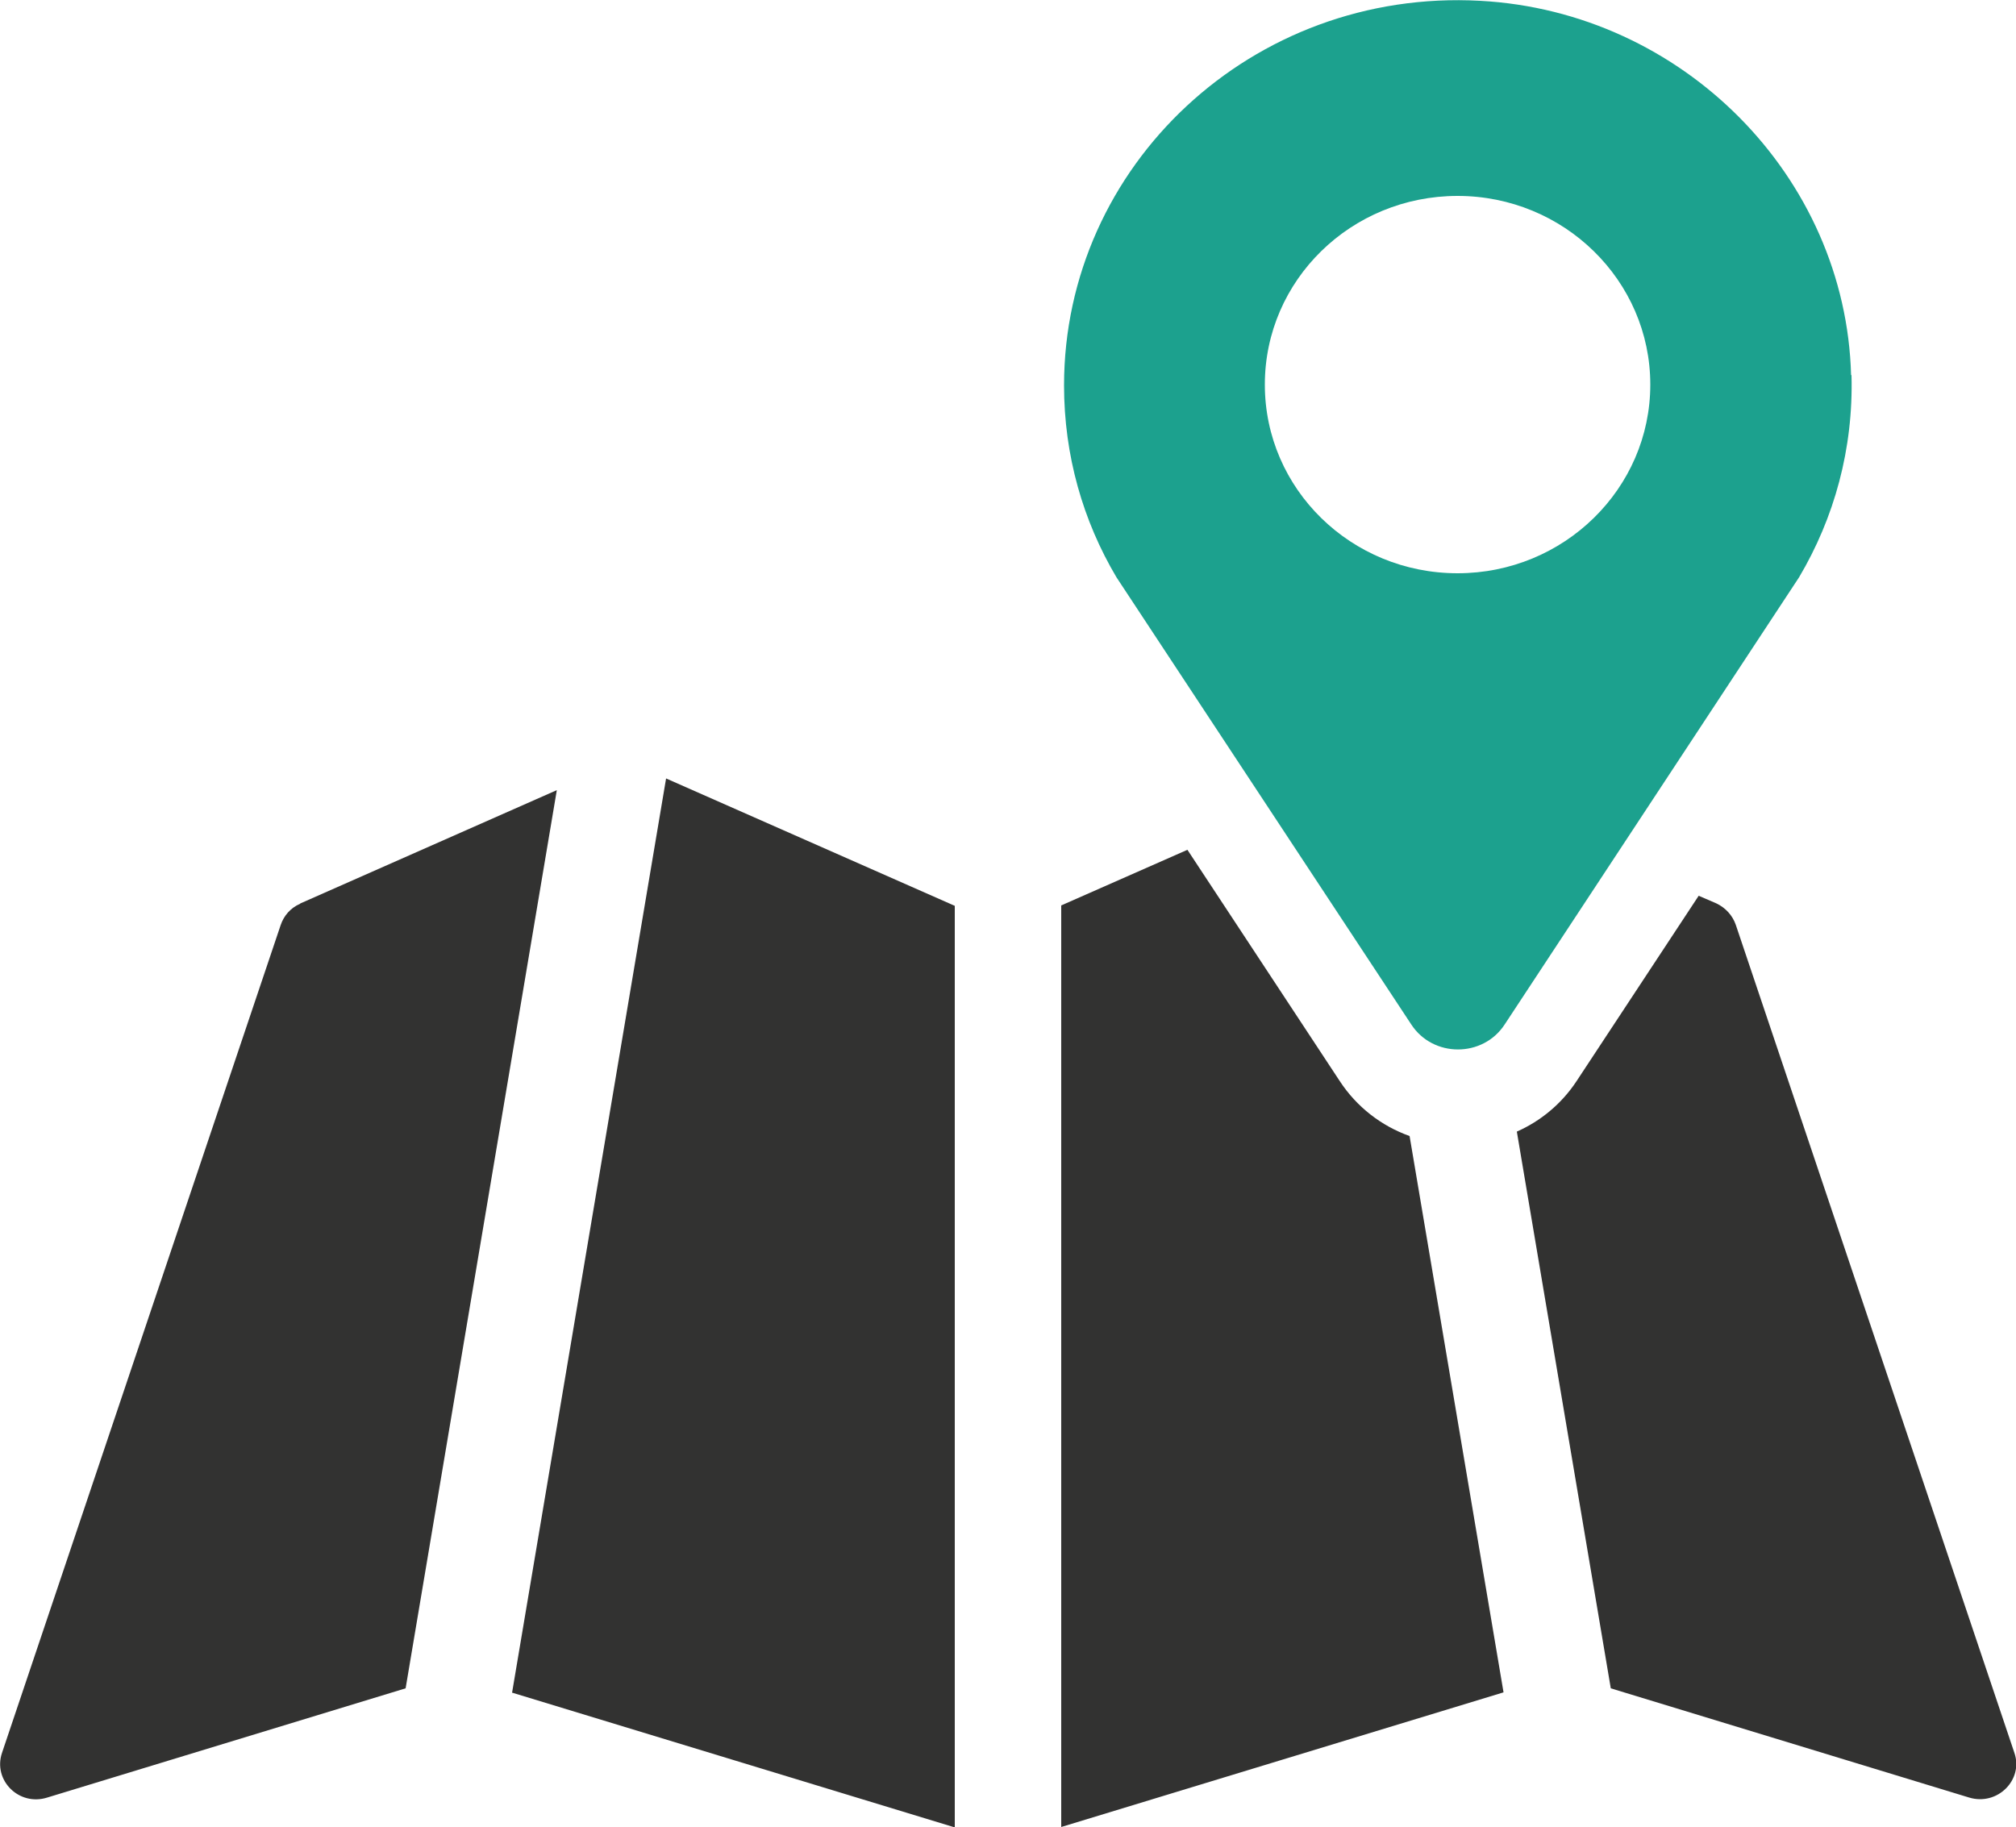
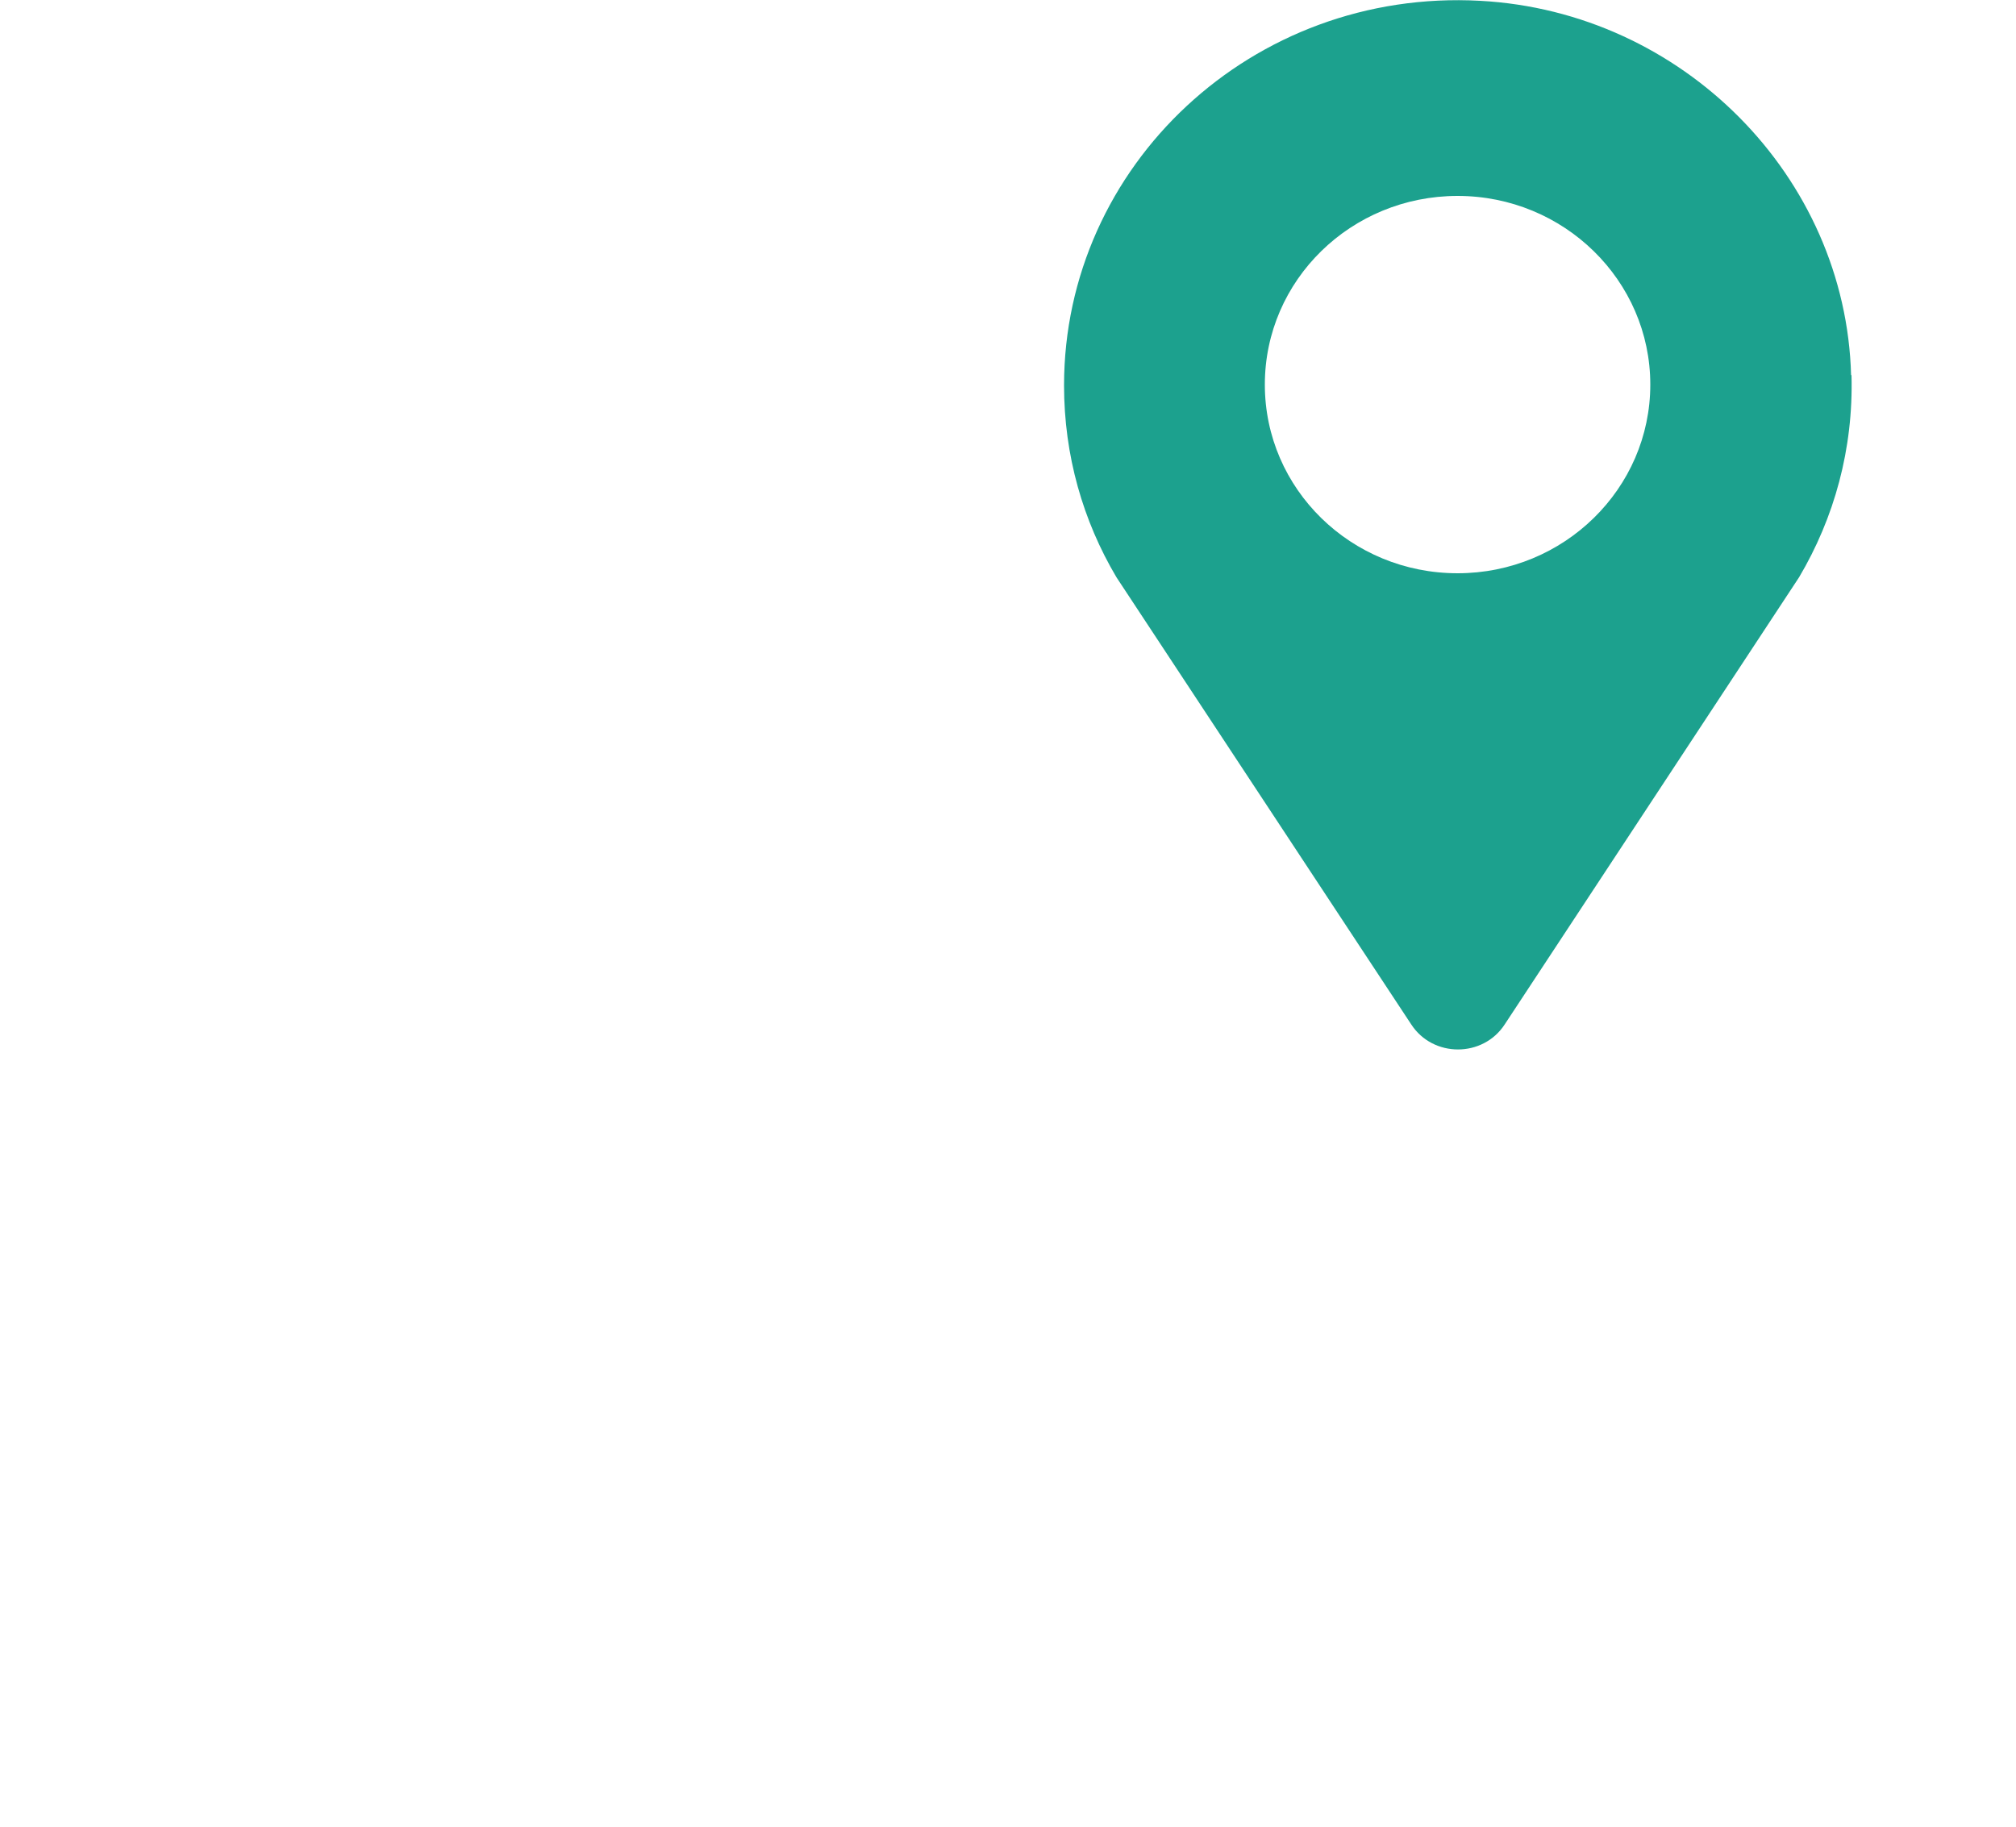
<svg xmlns="http://www.w3.org/2000/svg" id="Calque_1" width="50" height="45.33" viewBox="0 0 50 45.33">
  <path d="M45.91,9.31C45.78,4.38,41.73.29,36.71.02c-5.65-.31-10.32,4.09-10.32,9.54,0,1.74.47,3.36,1.3,4.76l7.31,11.09c.54.83,1.78.83,2.32,0l7.3-11.09c.87-1.47,1.35-3.18,1.3-5.02ZM36.15,14.22c-2.64,0-4.78-2.09-4.78-4.68s2.14-4.68,4.78-4.68,4.78,2.1,4.78,4.68-2.14,4.68-4.78,4.68Z" style="fill:#1ca18e;" />
-   <path d="M7.44,22.42c-.23.1-.4.29-.48.53L.05,43.48c-.23.68.42,1.33,1.12,1.11l8.89-2.71,3.75-22.28-6.36,2.81ZM12.71,41.99l10.97,3.34v-22.86l-7.16-3.16-3.82,22.68ZM33.23,26.82l-3.78-5.74-3.13,1.38v22.86l10.97-3.34-2.33-13.8c-.7-.25-1.31-.72-1.73-1.36ZM49.96,43.48l-6.91-20.54c-.08-.23-.25-.42-.48-.53l-.44-.19-3.03,4.6c-.37.56-.89.99-1.48,1.25l2.33,13.81,8.89,2.71c.7.21,1.35-.44,1.12-1.11Z" style="fill:#323231;" />
</svg>